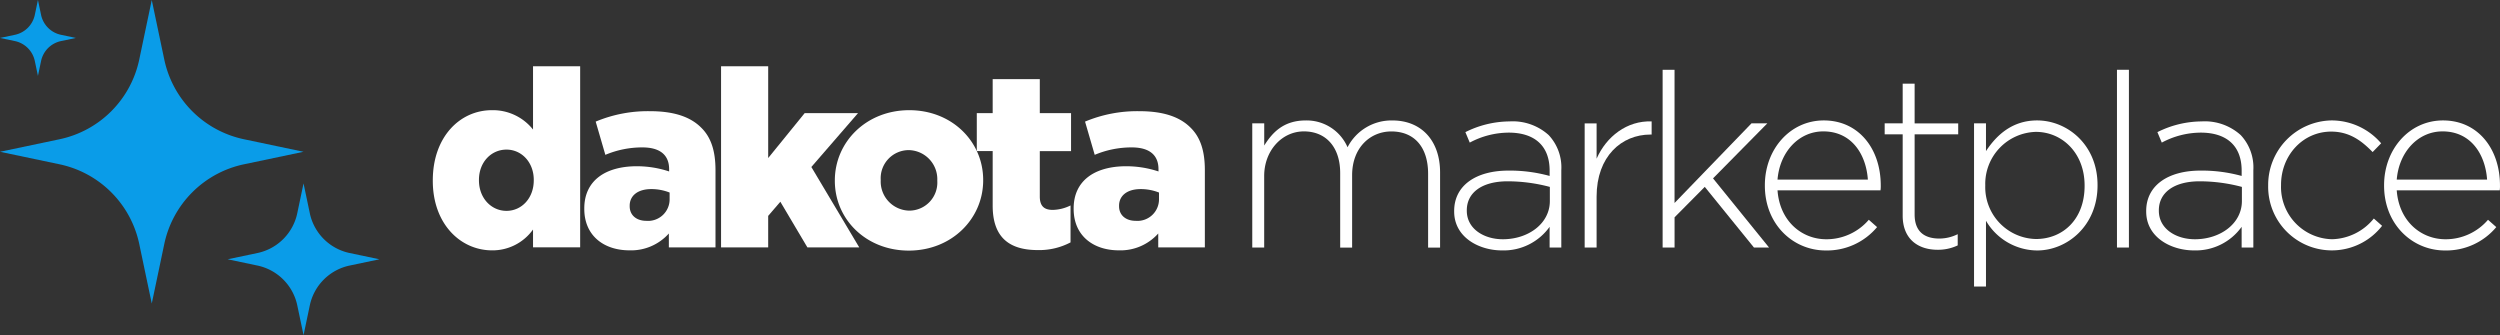
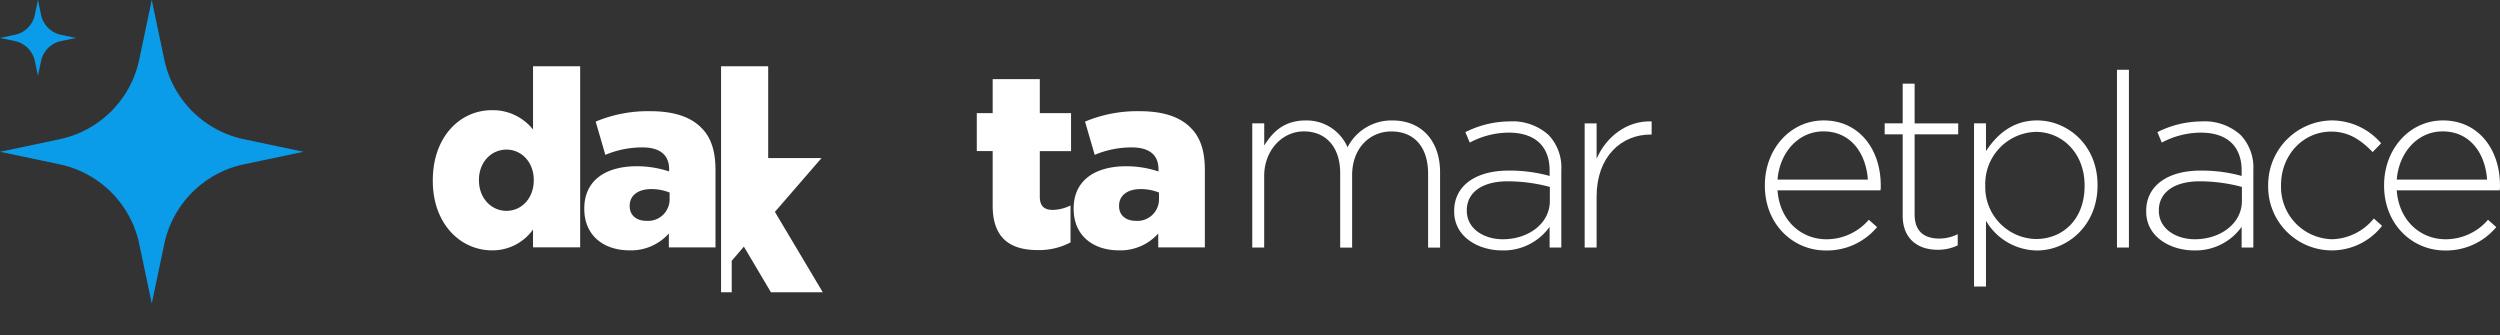
<svg xmlns="http://www.w3.org/2000/svg" width="434.472" height="58.248" viewBox="0 0 434.472 58.248">
  <rect x="0" y="0" width="434.472" height="58.248" fill="#333333" stroke="none" />
  <defs>
    <clipPath id="clip-path">
      <rect id="Rectangle_15481" data-name="Rectangle 15481" width="52.752" height="52.752" fill="#0a9ce8" />
    </clipPath>
    <clipPath id="clip-path-2">
-       <rect id="Rectangle_15481-2" data-name="Rectangle 15481" width="26.376" height="26.376" fill="#0a9ce8" />
-     </clipPath>
+       </clipPath>
    <clipPath id="clip-path-3">
      <rect id="Rectangle_15481-3" data-name="Rectangle 15481" width="13.188" height="13.188" fill="#0a9ce8" />
    </clipPath>
  </defs>
  <g id="Group_33546" data-name="Group 33546" transform="translate(-769.789 -5694.218)">
    <g id="Group_33291" data-name="Group 33291" transform="translate(573.024 -282.523)">
      <g id="Group_33288" data-name="Group 33288" transform="translate(-429.235 4454.152)">
        <g id="Group_32194" data-name="Group 32194" transform="translate(626 1522.589)">
          <g id="Group_32193" data-name="Group 32193" transform="translate(0 0)" clip-path="url(#clip-path)">
            <path id="Path_51675" data-name="Path 51675" d="M28.551,10.347,26.374,0,24.2,10.347A17.922,17.922,0,0,1,10.347,24.2L0,26.376l10.347,2.175A17.928,17.928,0,0,1,24.2,42.4l2.175,10.347L28.551,42.4A17.928,17.928,0,0,1,42.4,28.551l10.347-2.175L42.4,24.2A17.922,17.922,0,0,1,28.551,10.347" transform="translate(0 0.001)" fill="#0a9ce8" />
          </g>
        </g>
        <g id="Group_32195" data-name="Group 32195" transform="translate(665.564 1554.462)">
          <g id="Group_32193-2" data-name="Group 32193" transform="translate(0 0)" clip-path="url(#clip-path-2)">
            <path id="Path_51675-2" data-name="Path 51675" d="M14.276,5.174,13.187,0,12.1,5.174A8.961,8.961,0,0,1,5.174,12.1L0,13.188l5.174,1.088A8.964,8.964,0,0,1,12.1,21.2l1.088,5.174L14.276,21.2A8.964,8.964,0,0,1,21.2,14.276l5.174-1.088L21.2,12.1a8.961,8.961,0,0,1-6.925-6.925" transform="translate(0 0)" fill="#0a9ce8" />
          </g>
        </g>
        <g id="Group_32196" data-name="Group 32196" transform="translate(626 1522.589)">
          <g id="Group_32193-3" data-name="Group 32193" transform="translate(0 0)" clip-path="url(#clip-path-3)">
            <path id="Path_51675-3" data-name="Path 51675" d="M7.138,2.587,6.593,0,6.05,2.587A4.48,4.48,0,0,1,2.587,6.05L0,6.594l2.587.544A4.482,4.482,0,0,1,6.05,10.6l.544,2.587L7.138,10.6A4.482,4.482,0,0,1,10.6,7.138l2.587-.544L10.6,6.05A4.48,4.48,0,0,1,7.138,2.587" transform="translate(0 0)" fill="#0a9ce8" />
          </g>
        </g>
      </g>
    </g>
    <g id="Dakota_Marketplace_for_Salesforce_Logo_Centered_-Black" data-name="Dakota Marketplace for Salesforce Logo Centered -Black" transform="translate(845.004 5705.732)">
      <g id="Group_29373" data-name="Group 29373" transform="translate(0 0)">
        <g id="Group_29371" data-name="Group 29371" transform="translate(0 0)">
          <g id="Group_29370" data-name="Group 29370">
            <g id="Group_29369" data-name="Group 29369">
              <g id="Group_29368" data-name="Group 29368">
                <path id="Path_30828" data-name="Path 30828" d="M84.74,91.03v-.085c0-7.587,4.742-12.2,10.262-12.2a8.914,8.914,0,0,1,7.157,3.364v-11h8.191v31.474h-8.191v-3.1a8.651,8.651,0,0,1-7.115,3.623C89.524,103.1,84.74,98.484,84.74,91.03Zm17.547-.089v-.085c0-3.062-2.114-5.261-4.742-5.261s-4.784,2.156-4.784,5.261v.085c0,3.1,2.156,5.3,4.784,5.3S102.287,94.045,102.287,90.94Z" transform="translate(-84.74 -71.11)" fill="#fff" />
                <path id="Path_30829" data-name="Path 30829" d="M146.65,106.451v-.085c0-4.827,3.666-7.327,9.139-7.327a17.822,17.822,0,0,1,5.605.906v-.387c0-2.416-1.51-3.793-4.657-3.793a16.488,16.488,0,0,0-6.426,1.293l-1.68-5.775a23.449,23.449,0,0,1,9.441-1.812c4.18,0,7.025.991,8.88,2.845,1.769,1.722,2.5,4.138,2.5,7.417V113.14h-8.106v-2.416a8.789,8.789,0,0,1-6.855,2.93C150.056,113.651,146.65,111.108,146.65,106.451Zm14.829-1.765V103.61a8.59,8.59,0,0,0-3.189-.6c-2.373,0-3.751,1.165-3.751,2.888v.085c0,1.595,1.208,2.543,2.888,2.543A3.748,3.748,0,0,0,161.479,104.686Z" transform="translate(-120.322 -81.662)" fill="#fff" />
-                 <path id="Path_30830" data-name="Path 30830" d="M202.54,71.11h8.191V87.062l6.336-7.8h9.271l-8.106,9.356,8.323,13.97h-9.011l-4.7-7.931-2.114,2.458v5.473H202.54Z" transform="translate(-152.443 -71.11)" fill="#fff" />
-                 <path id="Path_30831" data-name="Path 30831" d="M249.04,101.346v-.085c0-6.638,5.431-12.2,12.932-12.2,7.459,0,12.847,5.477,12.847,12.116v.085c0,6.638-5.431,12.2-12.932,12.2C254.428,113.458,249.04,107.984,249.04,101.346Zm17.806,0v-.085A5.058,5.058,0,0,0,261.887,96a4.888,4.888,0,0,0-4.874,5.171v.085a5.058,5.058,0,0,0,4.959,5.261A4.883,4.883,0,0,0,266.846,101.346Z" transform="translate(-179.169 -81.426)" fill="#fff" />
+                 <path id="Path_30830" data-name="Path 30830" d="M202.54,71.11h8.191V87.062h9.271l-8.106,9.356,8.323,13.97h-9.011l-4.7-7.931-2.114,2.458v5.473H202.54Z" transform="translate(-152.443 -71.11)" fill="#fff" />
                <path id="Path_30832" data-name="Path 30832" d="M309.81,98.366V88.883h-2.76v-6.6h2.76V76.38H318v5.907h5.431v6.6H318v7.889c0,1.637.731,2.326,2.241,2.326a7.218,7.218,0,0,0,3.1-.774v6.422a11.669,11.669,0,0,1-5.69,1.335C312.744,106.085,309.81,103.929,309.81,98.366Z" transform="translate(-212.509 -74.139)" fill="#fff" />
                <path id="Path_30833" data-name="Path 30833" d="M346.63,106.451v-.085c0-4.827,3.666-7.327,9.139-7.327a17.823,17.823,0,0,1,5.605.906v-.387c0-2.416-1.51-3.793-4.657-3.793a16.487,16.487,0,0,0-6.426,1.293l-1.68-5.775a23.449,23.449,0,0,1,9.441-1.812c4.18,0,7.025.991,8.88,2.845,1.769,1.722,2.5,4.138,2.5,7.417V113.14h-8.1v-2.416a8.788,8.788,0,0,1-6.855,2.93C350.036,113.651,346.63,111.108,346.63,106.451Zm14.833-1.765V103.61a8.59,8.59,0,0,0-3.19-.6c-2.373,0-3.751,1.165-3.751,2.888v.085c0,1.595,1.208,2.543,2.888,2.543A3.75,3.75,0,0,0,361.463,104.686Z" transform="translate(-235.257 -81.662)" fill="#fff" />
              </g>
            </g>
          </g>
        </g>
        <g id="Group_29372" data-name="Group 29372" transform="translate(142.414 0.612)">
          <path id="Path_30834" data-name="Path 30834" d="M419.624,93.766H421.7v3.853c1.4-2.241,3.343-4.359,7.2-4.359a7.744,7.744,0,0,1,7.281,4.657,8.575,8.575,0,0,1,7.787-4.657c5.12,0,8.293,3.6,8.293,9.016v13.077H450.18V102.531c0-4.657-2.411-7.361-6.392-7.361-3.64,0-6.813,2.794-6.813,7.617v12.567H434.9V102.4c0-4.487-2.454-7.238-6.307-7.238s-6.9,3.385-6.9,7.744v12.443H419.62V93.766Z" transform="translate(-419.62 -84.453)" fill="#fff" />
          <path id="Path_30835" data-name="Path 30835" d="M502.13,109.308v-.085c0-4.487,3.853-7.025,9.437-7.025a26.032,26.032,0,0,1,7.153.931V102.2c0-4.359-2.667-6.6-7.111-6.6a14.453,14.453,0,0,0-6.77,1.735l-.761-1.82a17.328,17.328,0,0,1,7.659-1.863,9.323,9.323,0,0,1,6.813,2.369,8.2,8.2,0,0,1,2.2,6.094v13.455h-2.033v-3.6a9.807,9.807,0,0,1-8.25,4.1C506.446,116.079,502.13,113.795,502.13,109.308Zm16.628-1.82v-2.454a28.7,28.7,0,0,0-7.323-.974c-4.572,0-7.11,2.033-7.11,5.035v.085c0,3.13,2.964,4.95,6.264,4.95C514.994,114.131,518.758,111.422,518.758,107.488Z" transform="translate(-467.041 -84.677)" fill="#fff" />
          <path id="Path_30836" data-name="Path 30836" d="M555.46,93.981h2.075v6.137c1.693-3.853,5.29-6.643,9.564-6.477v2.284h-.213c-4.993,0-9.352,3.768-9.352,10.793v8.846H555.46Z" transform="translate(-497.692 -84.667)" fill="#fff" />
-           <path id="Path_30837" data-name="Path 30837" d="M587.31,72.55h2.075V95.7L602.76,81.859h2.751l-9.437,9.564,9.734,12.018h-2.624L594.637,92.9l-5.248,5.29v5.248h-2.075V72.55Z" transform="translate(-515.997 -72.55)" fill="#fff" />
          <path id="Path_30838" data-name="Path 30838" d="M629.1,104.592v-.085c0-6.264,4.4-11.257,10.24-11.257,6.052,0,9.9,4.908,9.9,11.3a5.372,5.372,0,0,1-.042.846H631.3c.383,5.375,4.231,8.505,8.463,8.505a9.688,9.688,0,0,0,7.4-3.385l1.438,1.272a11.343,11.343,0,0,1-8.931,4.061C634.007,115.849,629.1,111.32,629.1,104.592Zm17.9-1.059c-.3-4.359-2.794-8.378-7.744-8.378-4.274,0-7.574,3.6-7.957,8.378Z" transform="translate(-540.015 -84.447)" fill="#fff" />
          <path id="Path_30839" data-name="Path 30839" d="M681.19,101.165V87.029h-3.13V85.124h3.13V78.23h2.075v6.9h7.574v1.905h-7.574v13.923c0,3.087,1.82,4.189,4.316,4.189a7.234,7.234,0,0,0,3.172-.761v1.948a7.946,7.946,0,0,1-3.513.761C683.9,107.089,681.19,105.269,681.19,101.165Z" transform="translate(-568.154 -75.814)" fill="#fff" />
          <path id="Path_30840" data-name="Path 30840" d="M714.58,93.76h2.075v4.823c1.863-2.837,4.614-5.333,8.888-5.333,5.205,0,10.5,4.189,10.5,11.214v.085c0,7.025-5.29,11.3-10.5,11.3a10.382,10.382,0,0,1-8.888-5.163v11.427H714.58Zm19.214,10.874v-.085c0-5.669-3.934-9.309-8.463-9.309a9.04,9.04,0,0,0-8.8,9.267v.085a9.01,9.01,0,0,0,8.8,9.267C730.026,113.858,733.794,110.431,733.794,104.634Z" transform="translate(-589.143 -84.447)" fill="#fff" />
          <path id="Path_30841" data-name="Path 30841" d="M772.99,72.55h2.075v30.892H772.99Z" transform="translate(-622.713 -72.55)" fill="#fff" />
          <path id="Path_30842" data-name="Path 30842" d="M784.93,109.308v-.085c0-4.487,3.853-7.025,9.437-7.025a26.031,26.031,0,0,1,7.153.931V102.2c0-4.359-2.666-6.6-7.11-6.6a14.454,14.454,0,0,0-6.77,1.735l-.761-1.82a17.328,17.328,0,0,1,7.659-1.863,9.323,9.323,0,0,1,6.813,2.369,8.2,8.2,0,0,1,2.2,6.094v13.455h-2.033v-3.6a9.807,9.807,0,0,1-8.25,4.1C789.246,116.079,784.93,113.795,784.93,109.308Zm16.632-1.82v-2.454a28.7,28.7,0,0,0-7.323-.974c-4.572,0-7.11,2.033-7.11,5.035v.085c0,3.13,2.964,4.95,6.264,4.95C797.794,114.131,801.562,111.422,801.562,107.488Z" transform="translate(-629.575 -84.677)" fill="#fff" />
          <path id="Path_30843" data-name="Path 30843" d="M834.78,104.634v-.085a11.207,11.207,0,0,1,11-11.3,11.341,11.341,0,0,1,8.633,3.976l-1.48,1.522c-1.863-1.905-3.976-3.555-7.2-3.555-4.907,0-8.718,4.1-8.718,9.267v.085a9.074,9.074,0,0,0,8.888,9.352,9.64,9.64,0,0,0,7.238-3.6l1.437,1.272a11.068,11.068,0,0,1-19.8-6.936Z" transform="translate(-658.226 -84.447)" fill="#fff" />
          <path id="Path_30844" data-name="Path 30844" d="M882.15,104.592v-.085c0-6.264,4.4-11.257,10.24-11.257,6.051,0,9.9,4.908,9.9,11.3a5.372,5.372,0,0,1-.042.846h-17.9c.383,5.375,4.231,8.505,8.463,8.505a9.681,9.681,0,0,0,7.4-3.385l1.437,1.272a11.343,11.343,0,0,1-8.931,4.061C887.057,115.849,882.15,111.32,882.15,104.592Zm17.9-1.059c-.3-4.359-2.794-8.378-7.744-8.378-4.274,0-7.574,3.6-7.957,8.378Z" transform="translate(-685.451 -84.447)" fill="#fff" />
        </g>
      </g>
    </g>
  </g>
</svg>